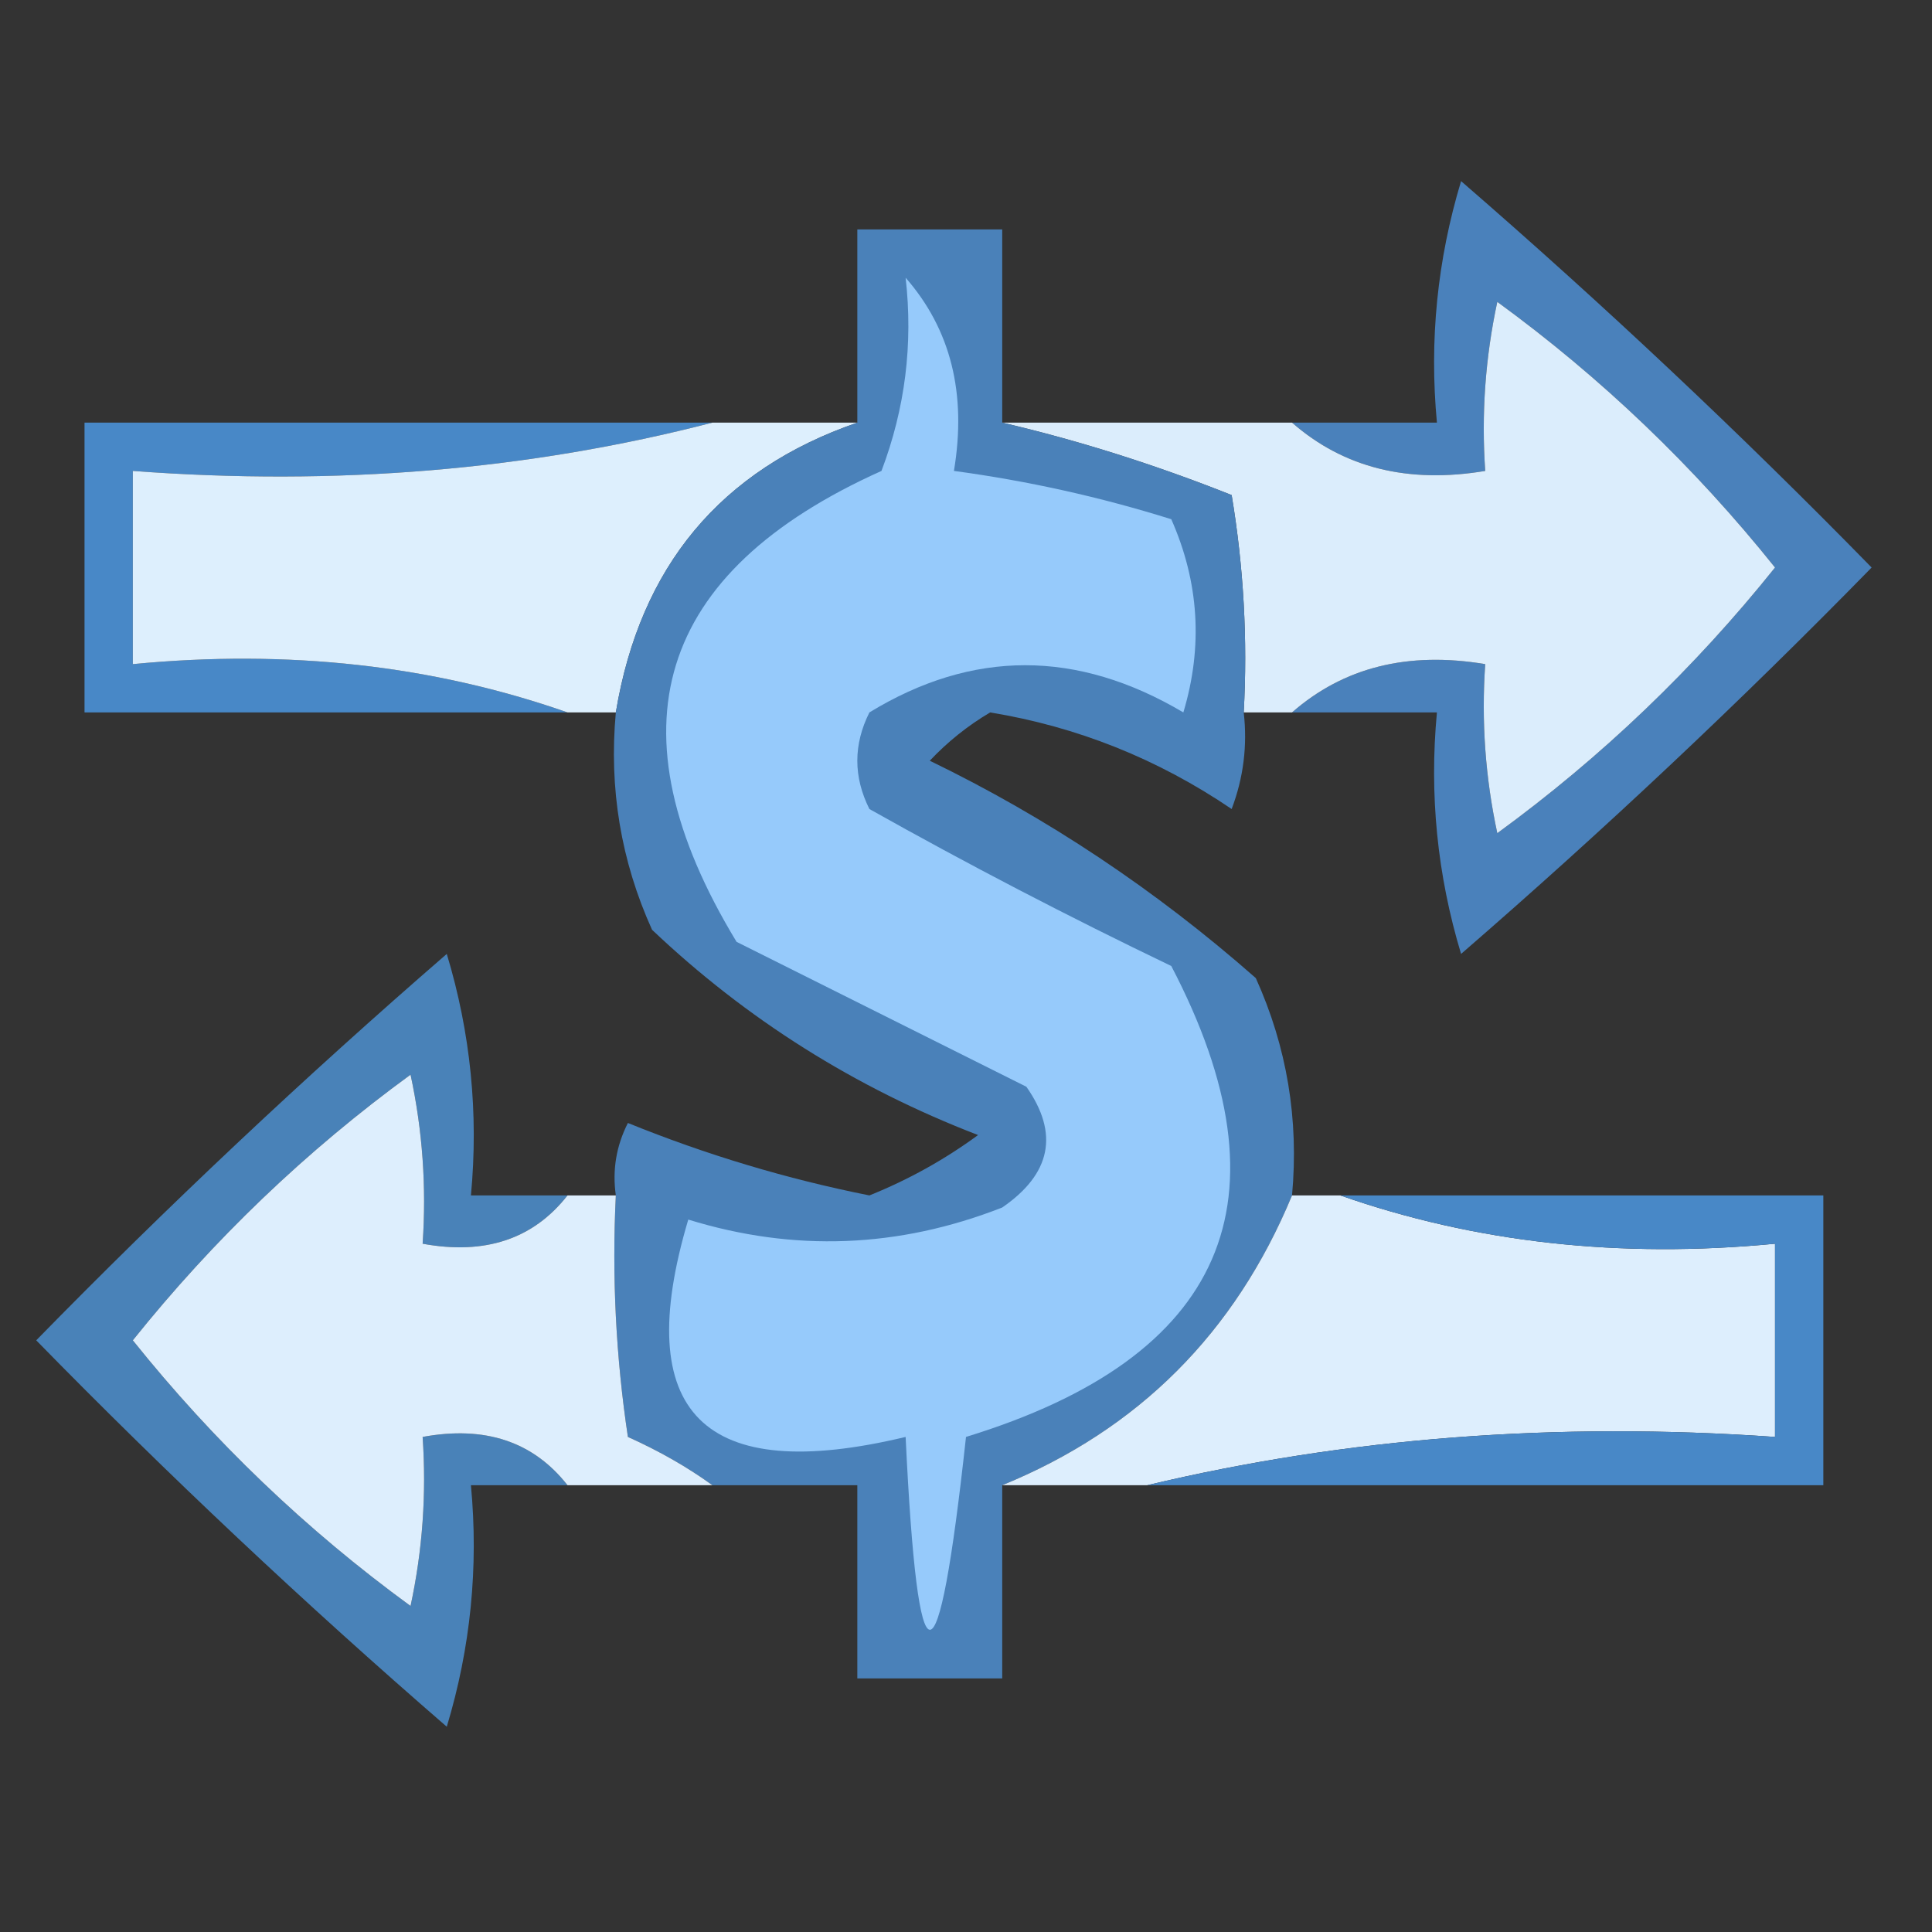
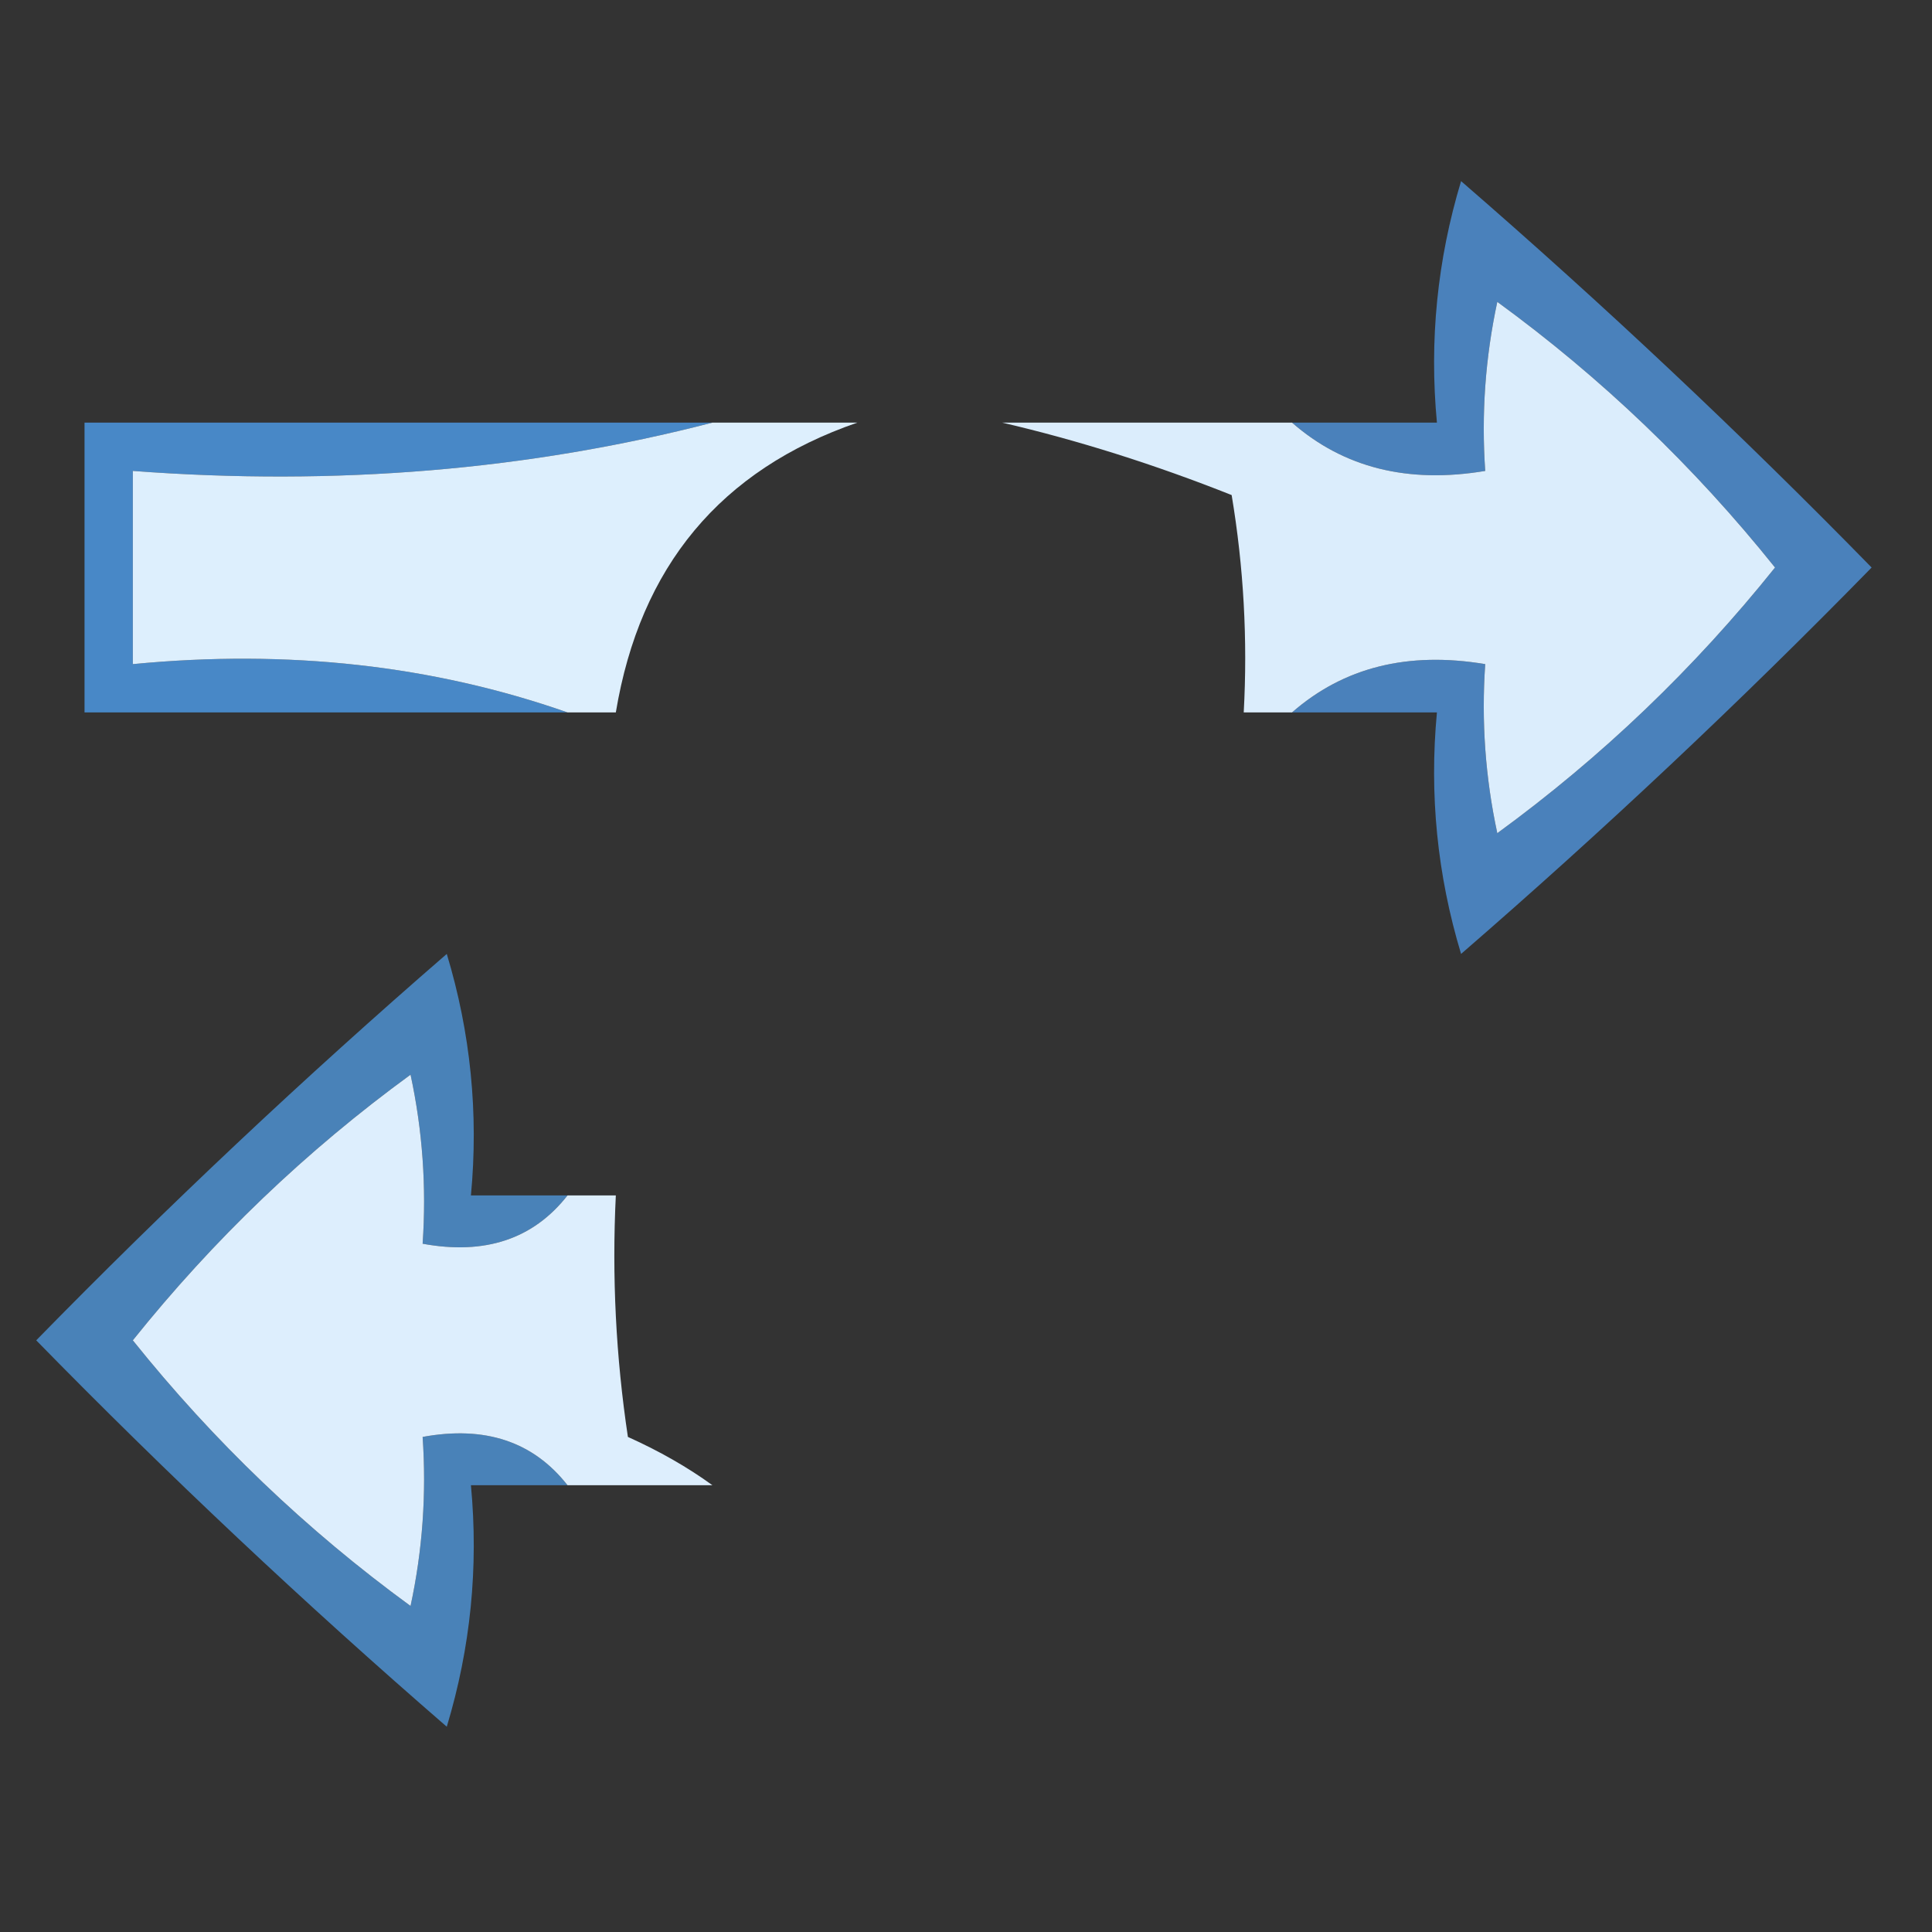
<svg xmlns="http://www.w3.org/2000/svg" version="1.1" width="80px" height="80px" style="shape-rendering:geometricPrecision; text-rendering:geometricPrecision; image-rendering:optimizeQuality; fill-rule:evenodd; clip-rule:evenodd">
  <rect width="100%" height="100%" fill="#333333" stroke="none" />
  <g>
    <path style="opacity:0.902" fill="#4d8ac9" d="M 53.5,29.5 C 55.635,27.631 58.302,26.964 61.5,27.5C 61.337,29.857 61.503,32.19 62,34.5C 66.314,31.353 70.148,27.686 73.5,23.5C 70.148,19.314 66.314,15.647 62,12.5C 61.503,14.81 61.337,17.143 61.5,19.5C 58.302,20.036 55.635,19.369 53.5,17.5C 55.5,17.5 57.5,17.5 59.5,17.5C 59.18,14.102 59.513,10.768 60.5,7.5C 66.399,12.611 72.066,17.944 77.5,23.5C 72.066,29.056 66.399,34.389 60.5,39.5C 59.513,36.232 59.18,32.898 59.5,29.5C 57.5,29.5 55.5,29.5 53.5,29.5 Z" />
  </g>
  <g>
    <path style="opacity:1" fill="#dbedfc" d="M 53.5,29.5 C 52.833,29.5 52.167,29.5 51.5,29.5C 51.665,26.482 51.498,23.482 51,20.5C 47.812,19.233 44.645,18.233 41.5,17.5C 45.5,17.5 49.5,17.5 53.5,17.5C 55.635,19.369 58.302,20.036 61.5,19.5C 61.337,17.143 61.503,14.81 62,12.5C 66.314,15.647 70.148,19.314 73.5,23.5C 70.148,27.686 66.314,31.353 62,34.5C 61.503,32.19 61.337,29.857 61.5,27.5C 58.302,26.964 55.635,27.631 53.5,29.5 Z" />
  </g>
  <g>
    <path style="opacity:1" fill="#4888c7" d="M 29.5,17.5 C 21.903,19.467 13.903,20.134 5.5,19.5C 5.5,22.167 5.5,24.833 5.5,27.5C 11.926,26.88 17.926,27.547 23.5,29.5C 16.833,29.5 10.167,29.5 3.5,29.5C 3.5,25.5 3.5,21.5 3.5,17.5C 12.167,17.5 20.833,17.5 29.5,17.5 Z" />
  </g>
  <g>
    <path style="opacity:1" fill="#ddeffd" d="M 29.5,17.5 C 31.5,17.5 33.5,17.5 35.5,17.5C 29.839,19.453 26.506,23.453 25.5,29.5C 24.833,29.5 24.167,29.5 23.5,29.5C 17.926,27.547 11.926,26.88 5.5,27.5C 5.5,24.833 5.5,22.167 5.5,19.5C 13.903,20.134 21.903,19.467 29.5,17.5 Z" />
  </g>
  <g>
-     <path style="opacity:0.885" fill="#4d8bca" d="M 41.5,17.5 C 44.645,18.233 47.812,19.233 51,20.5C 51.498,23.482 51.665,26.482 51.5,29.5C 51.657,30.873 51.49,32.207 51,33.5C 47.942,31.425 44.608,30.092 41,29.5C 40.075,30.047 39.242,30.713 38.5,31.5C 43.359,33.855 47.859,36.855 52,40.5C 53.289,43.351 53.789,46.351 53.5,49.5C 51.139,55.195 47.139,59.195 41.5,61.5C 41.5,64.167 41.5,66.833 41.5,69.5C 39.5,69.5 37.5,69.5 35.5,69.5C 35.5,66.833 35.5,64.167 35.5,61.5C 33.5,61.5 31.5,61.5 29.5,61.5C 28.469,60.752 27.302,60.085 26,59.5C 25.502,56.183 25.335,52.85 25.5,49.5C 25.351,48.448 25.517,47.448 26,46.5C 29.246,47.818 32.58,48.818 36,49.5C 37.609,48.853 39.109,48.02 40.5,47C 35.41,45.042 30.91,42.208 27,38.5C 25.711,35.649 25.211,32.649 25.5,29.5C 26.506,23.453 29.839,19.453 35.5,17.5C 35.5,14.833 35.5,12.167 35.5,9.5C 37.5,9.5 39.5,9.5 41.5,9.5C 41.5,12.167 41.5,14.833 41.5,17.5 Z" />
-   </g>
+     </g>
  <g>
-     <path style="opacity:1" fill="#96cafb" d="M 37.5,11.5 C 39.369,13.635 40.036,16.302 39.5,19.5C 42.553,19.911 45.553,20.577 48.5,21.5C 49.652,24.106 49.818,26.773 49,29.5C 44.6,26.894 40.267,26.894 36,29.5C 35.333,30.833 35.333,32.167 36,33.5C 40.057,35.779 44.223,37.946 48.5,40C 53.571,49.707 50.738,56.207 40,59.5C 38.842,70.147 38.009,70.147 37.5,59.5C 29.113,61.512 26.113,58.512 28.5,50.5C 32.873,51.849 37.206,51.682 41.5,50C 43.527,48.604 43.86,46.938 42.5,45C 38.5,43 34.5,41 30.5,39C 25.158,30.195 27.158,23.695 36.5,19.5C 37.48,16.913 37.813,14.247 37.5,11.5 Z" />
-   </g>
+     </g>
  <g>
    <path style="opacity:0.879" fill="#4d8dca" d="M 23.5,49.5 C 22.082,51.308 20.082,51.975 17.5,51.5C 17.663,49.143 17.497,46.81 17,44.5C 12.686,47.647 8.852,51.314 5.5,55.5C 8.852,59.686 12.686,63.353 17,66.5C 17.497,64.19 17.663,61.857 17.5,59.5C 20.082,59.025 22.082,59.692 23.5,61.5C 22.167,61.5 20.833,61.5 19.5,61.5C 19.82,64.898 19.487,68.232 18.5,71.5C 12.601,66.389 6.934,61.056 1.5,55.5C 6.934,49.944 12.601,44.611 18.5,39.5C 19.487,42.768 19.82,46.102 19.5,49.5C 20.833,49.5 22.167,49.5 23.5,49.5 Z" />
  </g>
  <g>
    <path style="opacity:1" fill="#ddeefd" d="M 23.5,49.5 C 24.167,49.5 24.833,49.5 25.5,49.5C 25.335,52.85 25.502,56.183 26,59.5C 27.302,60.085 28.469,60.752 29.5,61.5C 27.5,61.5 25.5,61.5 23.5,61.5C 22.082,59.692 20.082,59.025 17.5,59.5C 17.663,61.857 17.497,64.19 17,66.5C 12.686,63.353 8.852,59.686 5.5,55.5C 8.852,51.314 12.686,47.647 17,44.5C 17.497,46.81 17.663,49.143 17.5,51.5C 20.082,51.975 22.082,51.308 23.5,49.5 Z" />
  </g>
  <g>
-     <path style="opacity:1" fill="#ddeefd" d="M 53.5,49.5 C 54.167,49.5 54.833,49.5 55.5,49.5C 61.074,51.453 67.074,52.12 73.5,51.5C 73.5,54.167 73.5,56.833 73.5,59.5C 64.436,58.864 55.769,59.53 47.5,61.5C 45.5,61.5 43.5,61.5 41.5,61.5C 47.139,59.195 51.139,55.195 53.5,49.5 Z" />
-   </g>
+     </g>
  <g>
-     <path style="opacity:1" fill="#4888c7" d="M 55.5,49.5 C 62.167,49.5 68.833,49.5 75.5,49.5C 75.5,53.5 75.5,57.5 75.5,61.5C 66.167,61.5 56.833,61.5 47.5,61.5C 55.769,59.53 64.436,58.864 73.5,59.5C 73.5,56.833 73.5,54.167 73.5,51.5C 67.074,52.12 61.074,51.453 55.5,49.5 Z" />
-   </g>
+     </g>
</svg>